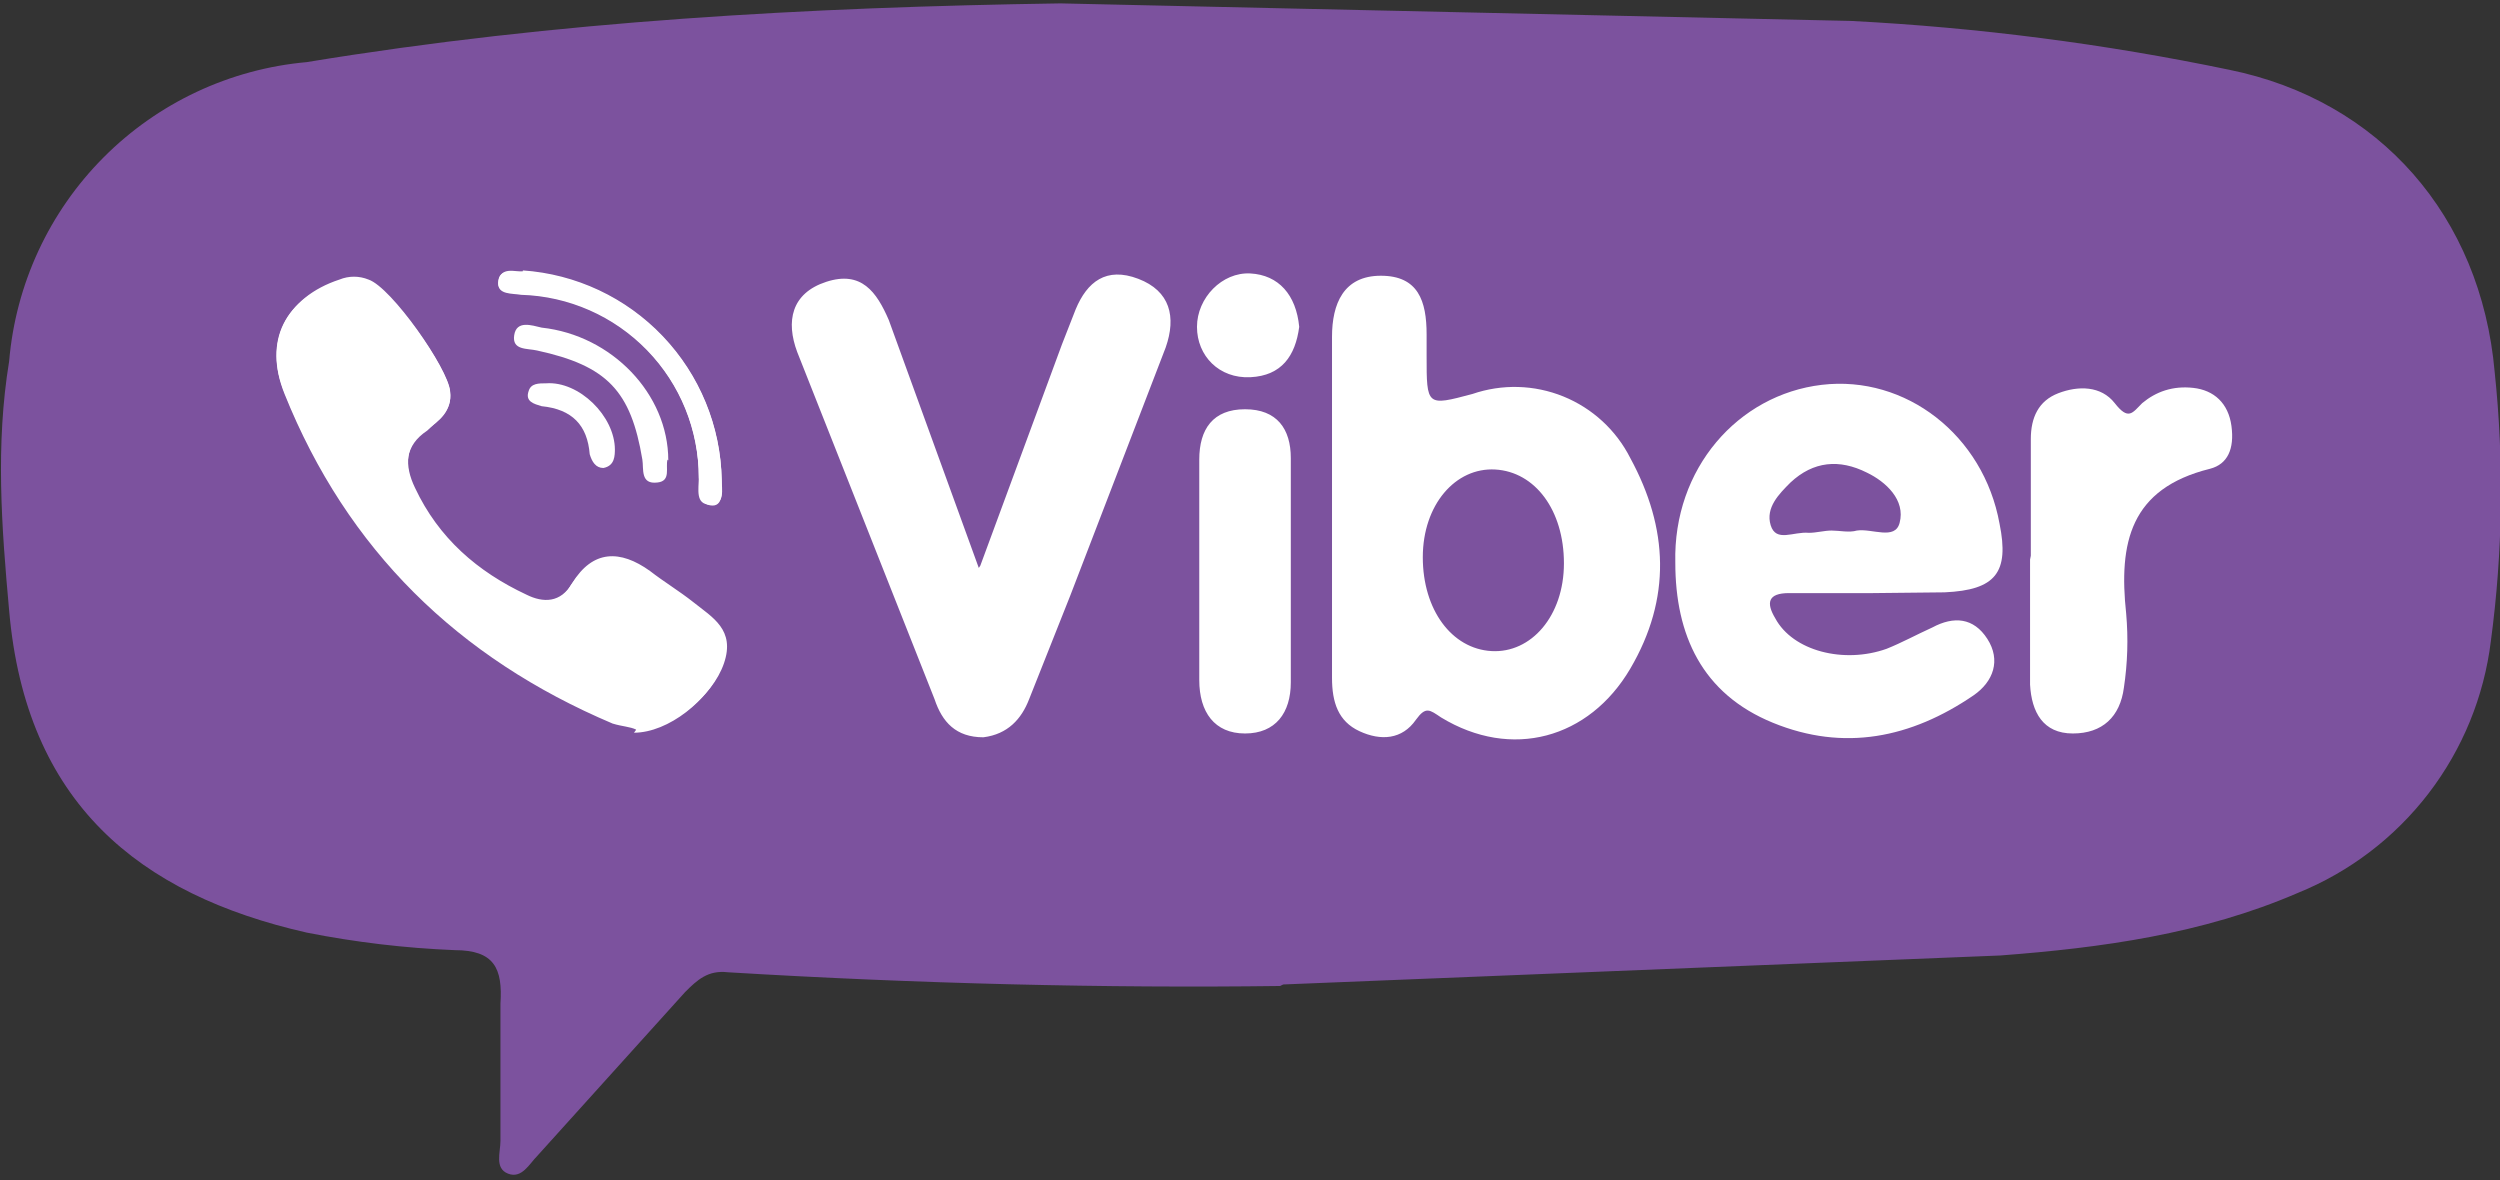
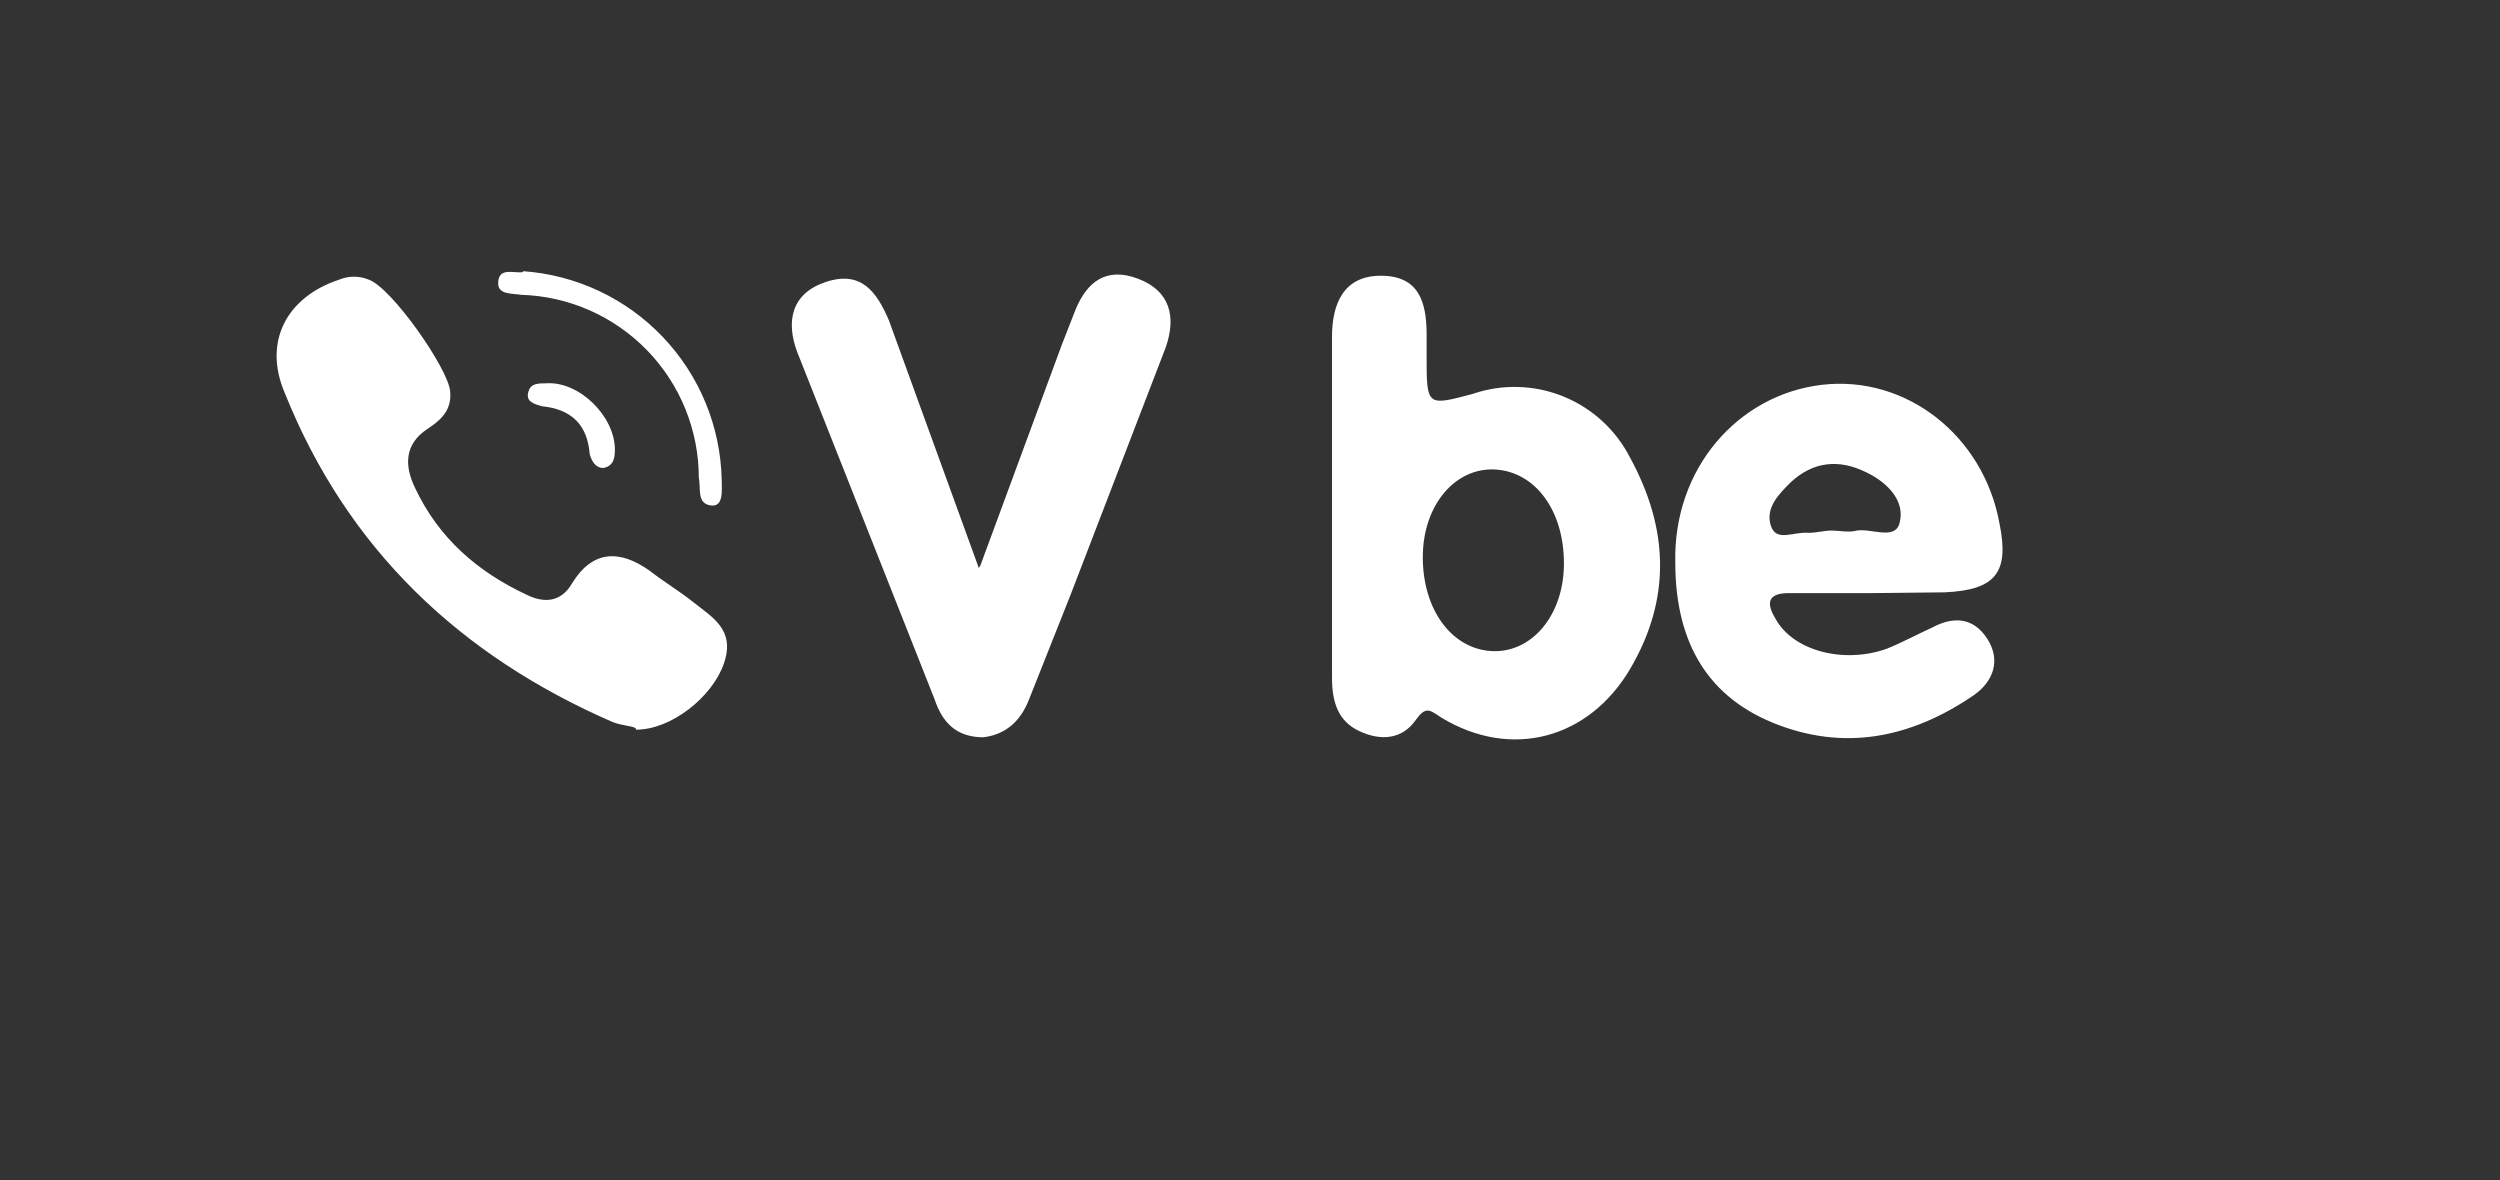
<svg xmlns="http://www.w3.org/2000/svg" width="250" height="118" viewBox="0 0 250 118" fill="none">
  <rect x="0" y="0" width="250" height="118" fill="#333333" stroke="none" />
-   <path d="M128.013 98.599C110.619 98.828 91.7 98.37 72.78 97.226C70.796 96.997 69.728 97.989 68.508 99.21L53.708 115.612C52.945 116.375 52.182 117.9 50.809 117.366C49.435 116.832 50.046 115.23 50.046 114.086V100.354C50.275 96.845 49.435 95.014 45.468 95.014C40.497 94.813 35.549 94.226 30.668 93.259C13.885 89.445 2.594 80.29 0.915 61.065C0.153 52.673 -0.458 44.51 0.915 36.118C1.566 28.431 4.906 21.218 10.348 15.749C15.789 10.28 22.984 6.903 30.668 6.213C55.691 2.093 80.867 0.72 106.042 0.339L185.078 2.093C197.798 2.746 210.448 4.379 222.917 6.976C237.946 10.027 248.093 21.623 249.466 37.186C250.414 46.146 250.286 55.187 249.085 64.117C248.404 69.653 246.256 74.906 242.862 79.333C239.469 83.759 234.953 87.198 229.783 89.292C220.247 93.412 210.101 94.785 200.031 95.548L128.319 98.447L128.013 98.599Z" fill="#7C529E" />
  <path d="M63.625 72.966C67.135 72.966 71.254 69.686 72.398 66.329C73.543 62.972 71.254 61.752 69.347 60.226C67.897 59.081 66.372 58.166 64.999 57.098C62.023 54.962 59.277 54.962 57.217 58.319C56.073 60.302 54.318 60.302 52.64 59.463C47.757 57.174 43.866 53.818 41.501 48.782C40.433 46.57 40.433 44.434 42.722 42.908C43.866 42.145 45.239 41.153 45.011 39.094C44.782 36.805 39.136 28.718 36.848 27.955C35.919 27.574 34.877 27.574 33.949 27.955C28.608 29.71 26.32 34.211 28.456 39.246C34.712 54.886 46.002 65.566 61.26 72.203C62.252 72.585 63.244 72.585 63.549 72.814L63.625 72.966ZM52.334 27.192C51.572 27.421 49.817 26.582 49.817 28.337C49.817 29.481 51.19 29.329 52.106 29.481C56.868 29.62 61.389 31.61 64.708 35.029C68.028 38.448 69.883 43.026 69.881 47.791C70.11 48.782 69.652 50.308 71.025 50.537C72.398 50.766 72.17 49.011 72.17 48.02C72.067 42.676 69.966 37.565 66.279 33.695C62.593 29.825 57.59 27.478 52.258 27.116L52.334 27.192ZM133.201 50.232V33.677C133.201 30.397 134.345 27.574 138.084 27.574C141.822 27.574 142.661 30.091 142.661 33.448V35.584C142.661 40.619 142.661 40.619 147.238 39.399C150.201 38.38 153.432 38.467 156.335 39.645C159.237 40.823 161.616 43.012 163.03 45.807C166.845 52.826 167.15 59.844 163.03 66.863C158.911 73.882 151.129 76.018 144.11 71.745C142.966 70.983 142.585 70.601 141.593 71.974C140.22 73.958 138.084 74.11 135.947 73.119C133.811 72.127 133.201 70.22 133.201 67.778V50.232ZM156.393 56.335C156.393 50.995 153.494 47.18 149.527 46.951C145.56 46.723 142.28 50.461 142.28 55.725C142.28 60.989 145.178 64.879 149.146 65.108C153.113 65.337 156.393 61.599 156.393 56.335ZM98.032 56.564L106.195 34.44L107.568 30.931C108.712 28.184 110.619 26.659 113.824 27.879C117.028 29.1 117.638 31.694 116.57 34.745L107.034 59.539L102.914 69.915C102.151 71.898 100.778 73.424 98.337 73.729C95.591 73.729 94.217 72.203 93.454 69.915L79.722 35.203C78.578 32.151 79.112 29.329 82.621 28.184C86.131 27.04 87.656 29.176 88.877 31.999L97.879 56.793L98.032 56.564ZM187.29 59.31H178.898C176.762 59.31 176.61 60.302 177.525 61.828C179.28 65.108 184.391 66.405 188.663 64.879C190.189 64.269 191.562 63.506 193.241 62.743C195.377 61.599 197.36 61.752 198.734 63.888C200.107 66.024 199.344 68.16 197.36 69.533C191.105 73.805 184.391 75.178 177.296 72.279C170.201 69.38 167.531 63.506 167.531 56.259C167.302 46.875 173.787 39.475 182.179 38.483C190.571 37.492 198.352 43.518 199.954 52.368C200.946 57.251 199.573 59.005 194.461 59.234L187.29 59.31ZM183.171 53.055C183.933 53.055 184.925 53.283 185.688 53.055C187.214 52.826 189.503 54.046 189.96 52.292C190.571 50.003 188.587 48.172 186.68 47.257C183.933 45.883 181.34 46.112 179.051 48.248C177.907 49.393 176.533 50.766 177.067 52.52C177.601 54.275 179.356 53.131 180.882 53.283C181.645 53.283 182.408 53.055 183.171 53.055Z" fill="white" />
-   <path d="M63.625 72.966C63.015 72.661 62.252 72.661 61.26 72.356C45.774 65.795 34.712 54.962 28.456 39.399C26.32 34.059 28.456 29.863 33.949 28.108C34.877 27.727 35.919 27.727 36.848 28.108C39.136 28.871 44.858 36.881 45.011 39.246C45.239 41.001 43.866 41.993 42.722 43.061C40.433 44.587 40.433 46.57 41.349 48.935C43.521 53.833 47.517 57.691 52.487 59.692C54.242 60.455 55.996 60.455 57.064 58.547C59.2 55.267 61.947 55.496 64.846 57.403C66.348 58.334 67.777 59.38 69.118 60.531C71.102 62.057 73.39 63.278 72.17 66.634C70.949 69.991 66.829 73.271 63.396 73.271L63.625 72.966ZM203.082 55.572V43.9C203.082 41.764 203.845 40.086 205.829 39.323C207.812 38.56 210.101 38.56 211.474 40.314C212.847 42.069 213.229 41.306 214.22 40.314C215.594 39.17 217.272 38.56 219.332 38.789C221.392 39.017 222.841 40.314 223.146 42.603C223.451 44.892 222.765 46.417 221.01 46.875C213 48.859 211.855 54.275 212.618 61.37C212.835 63.837 212.758 66.321 212.389 68.77C212.008 71.669 210.253 73.348 207.278 73.348C204.303 73.348 203.158 71.212 203.006 68.465V55.954L203.082 55.572ZM119.927 57.098V45.96C119.927 42.908 121.3 40.925 124.504 40.925C127.708 40.925 129.081 42.908 129.081 45.807V68.236C129.081 71.288 127.556 73.348 124.504 73.348C121.453 73.348 119.927 71.212 119.927 68.007V57.098ZM52.258 27.04C57.59 27.402 62.593 29.749 66.279 33.619C69.966 37.489 72.067 42.6 72.17 47.943C72.17 48.935 72.551 50.461 71.025 50.461C69.499 50.461 69.881 48.935 69.881 47.714C69.883 42.95 68.028 38.372 64.708 34.953C61.389 31.534 56.868 29.544 52.106 29.405C51.114 29.176 49.817 29.405 49.817 28.261C50.046 26.506 51.572 27.269 52.334 27.116L52.258 27.04ZM129.921 32.685C129.539 35.584 128.166 37.568 125.038 37.721C121.91 37.873 119.698 35.584 119.698 32.685C119.698 29.787 122.215 27.193 125.038 27.345C127.861 27.498 129.615 29.481 129.921 32.685Z" fill="white" />
-   <path d="M66.753 45.96C66.524 46.723 67.135 48.096 65.761 48.248C64.007 48.477 64.388 46.875 64.236 45.96C63.091 39.094 60.726 36.576 53.708 35.05C52.716 34.821 51.19 35.05 51.419 33.525C51.648 31.999 53.174 32.533 54.165 32.762C61.184 33.525 66.829 39.399 66.829 46.036L66.753 45.96Z" fill="white" />
  <path d="M61.489 44.816C61.489 45.578 61.489 46.57 60.345 46.799C59.582 46.799 59.2 46.189 58.972 45.426C58.743 42.527 57.217 40.925 54.165 40.62C53.403 40.391 52.487 40.162 52.868 39.094C53.097 38.331 53.86 38.331 54.623 38.331C57.904 38.102 61.489 41.611 61.489 44.968V44.816Z" fill="white" />
</svg>